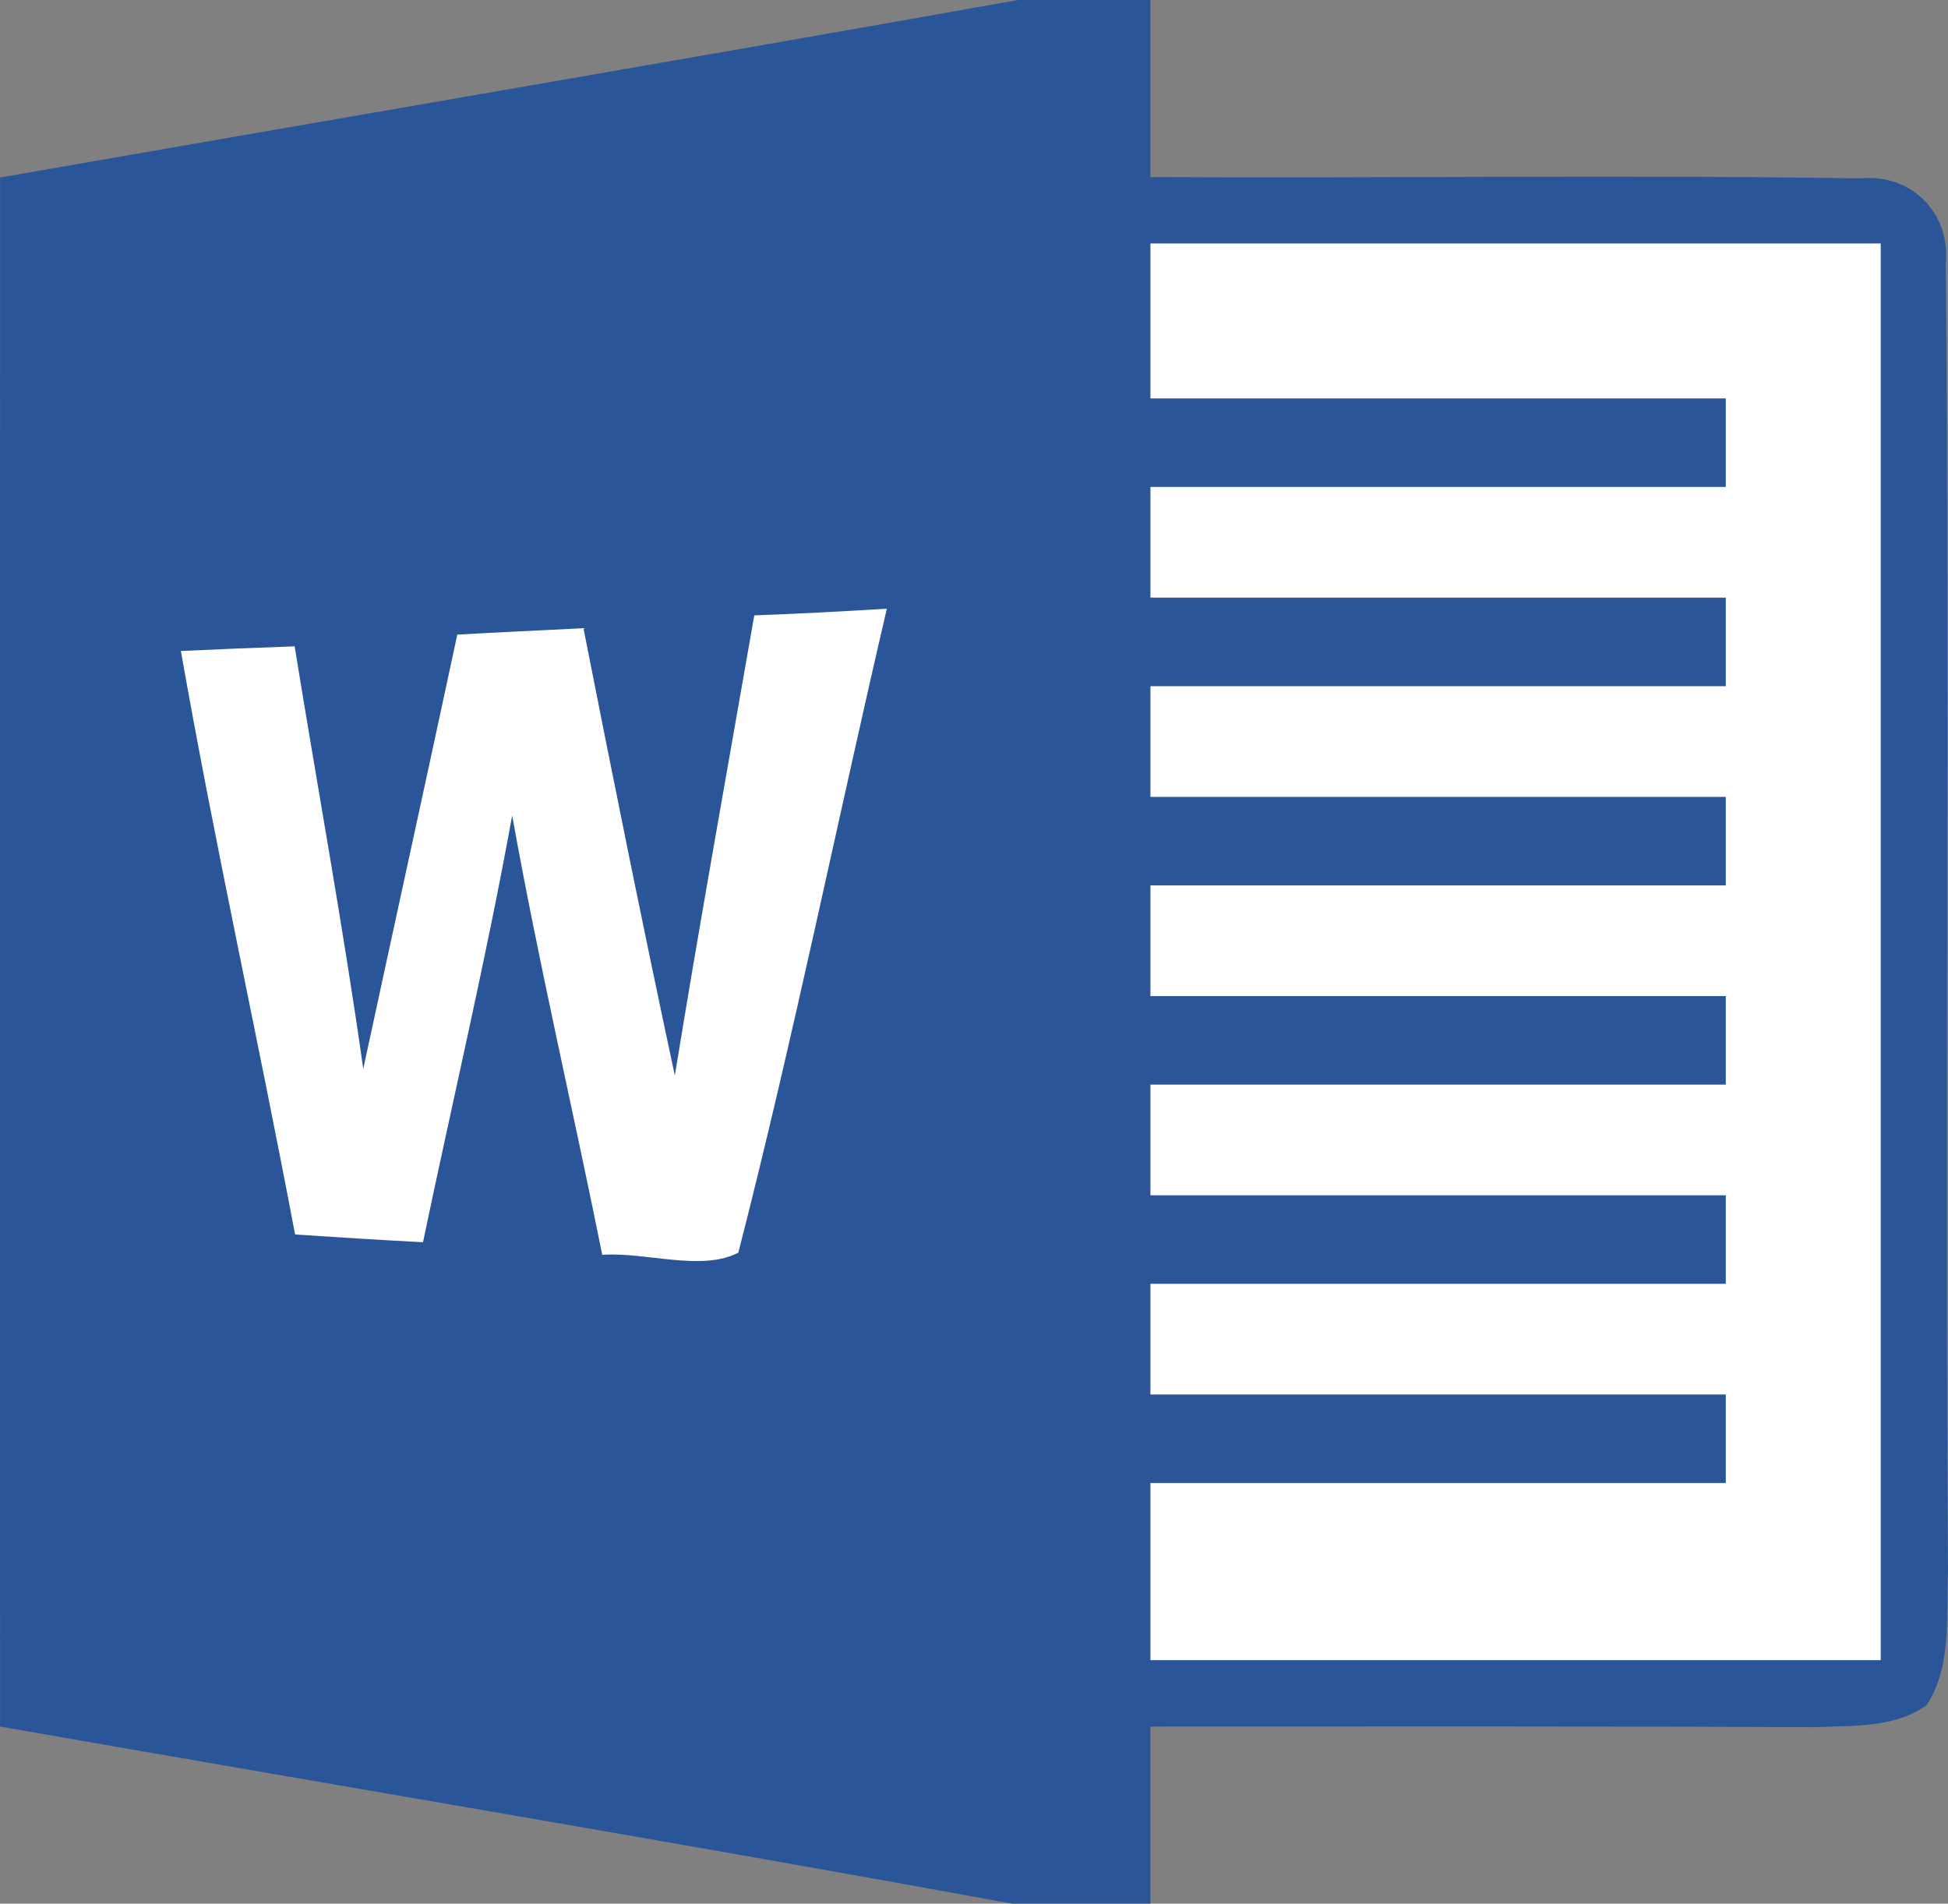
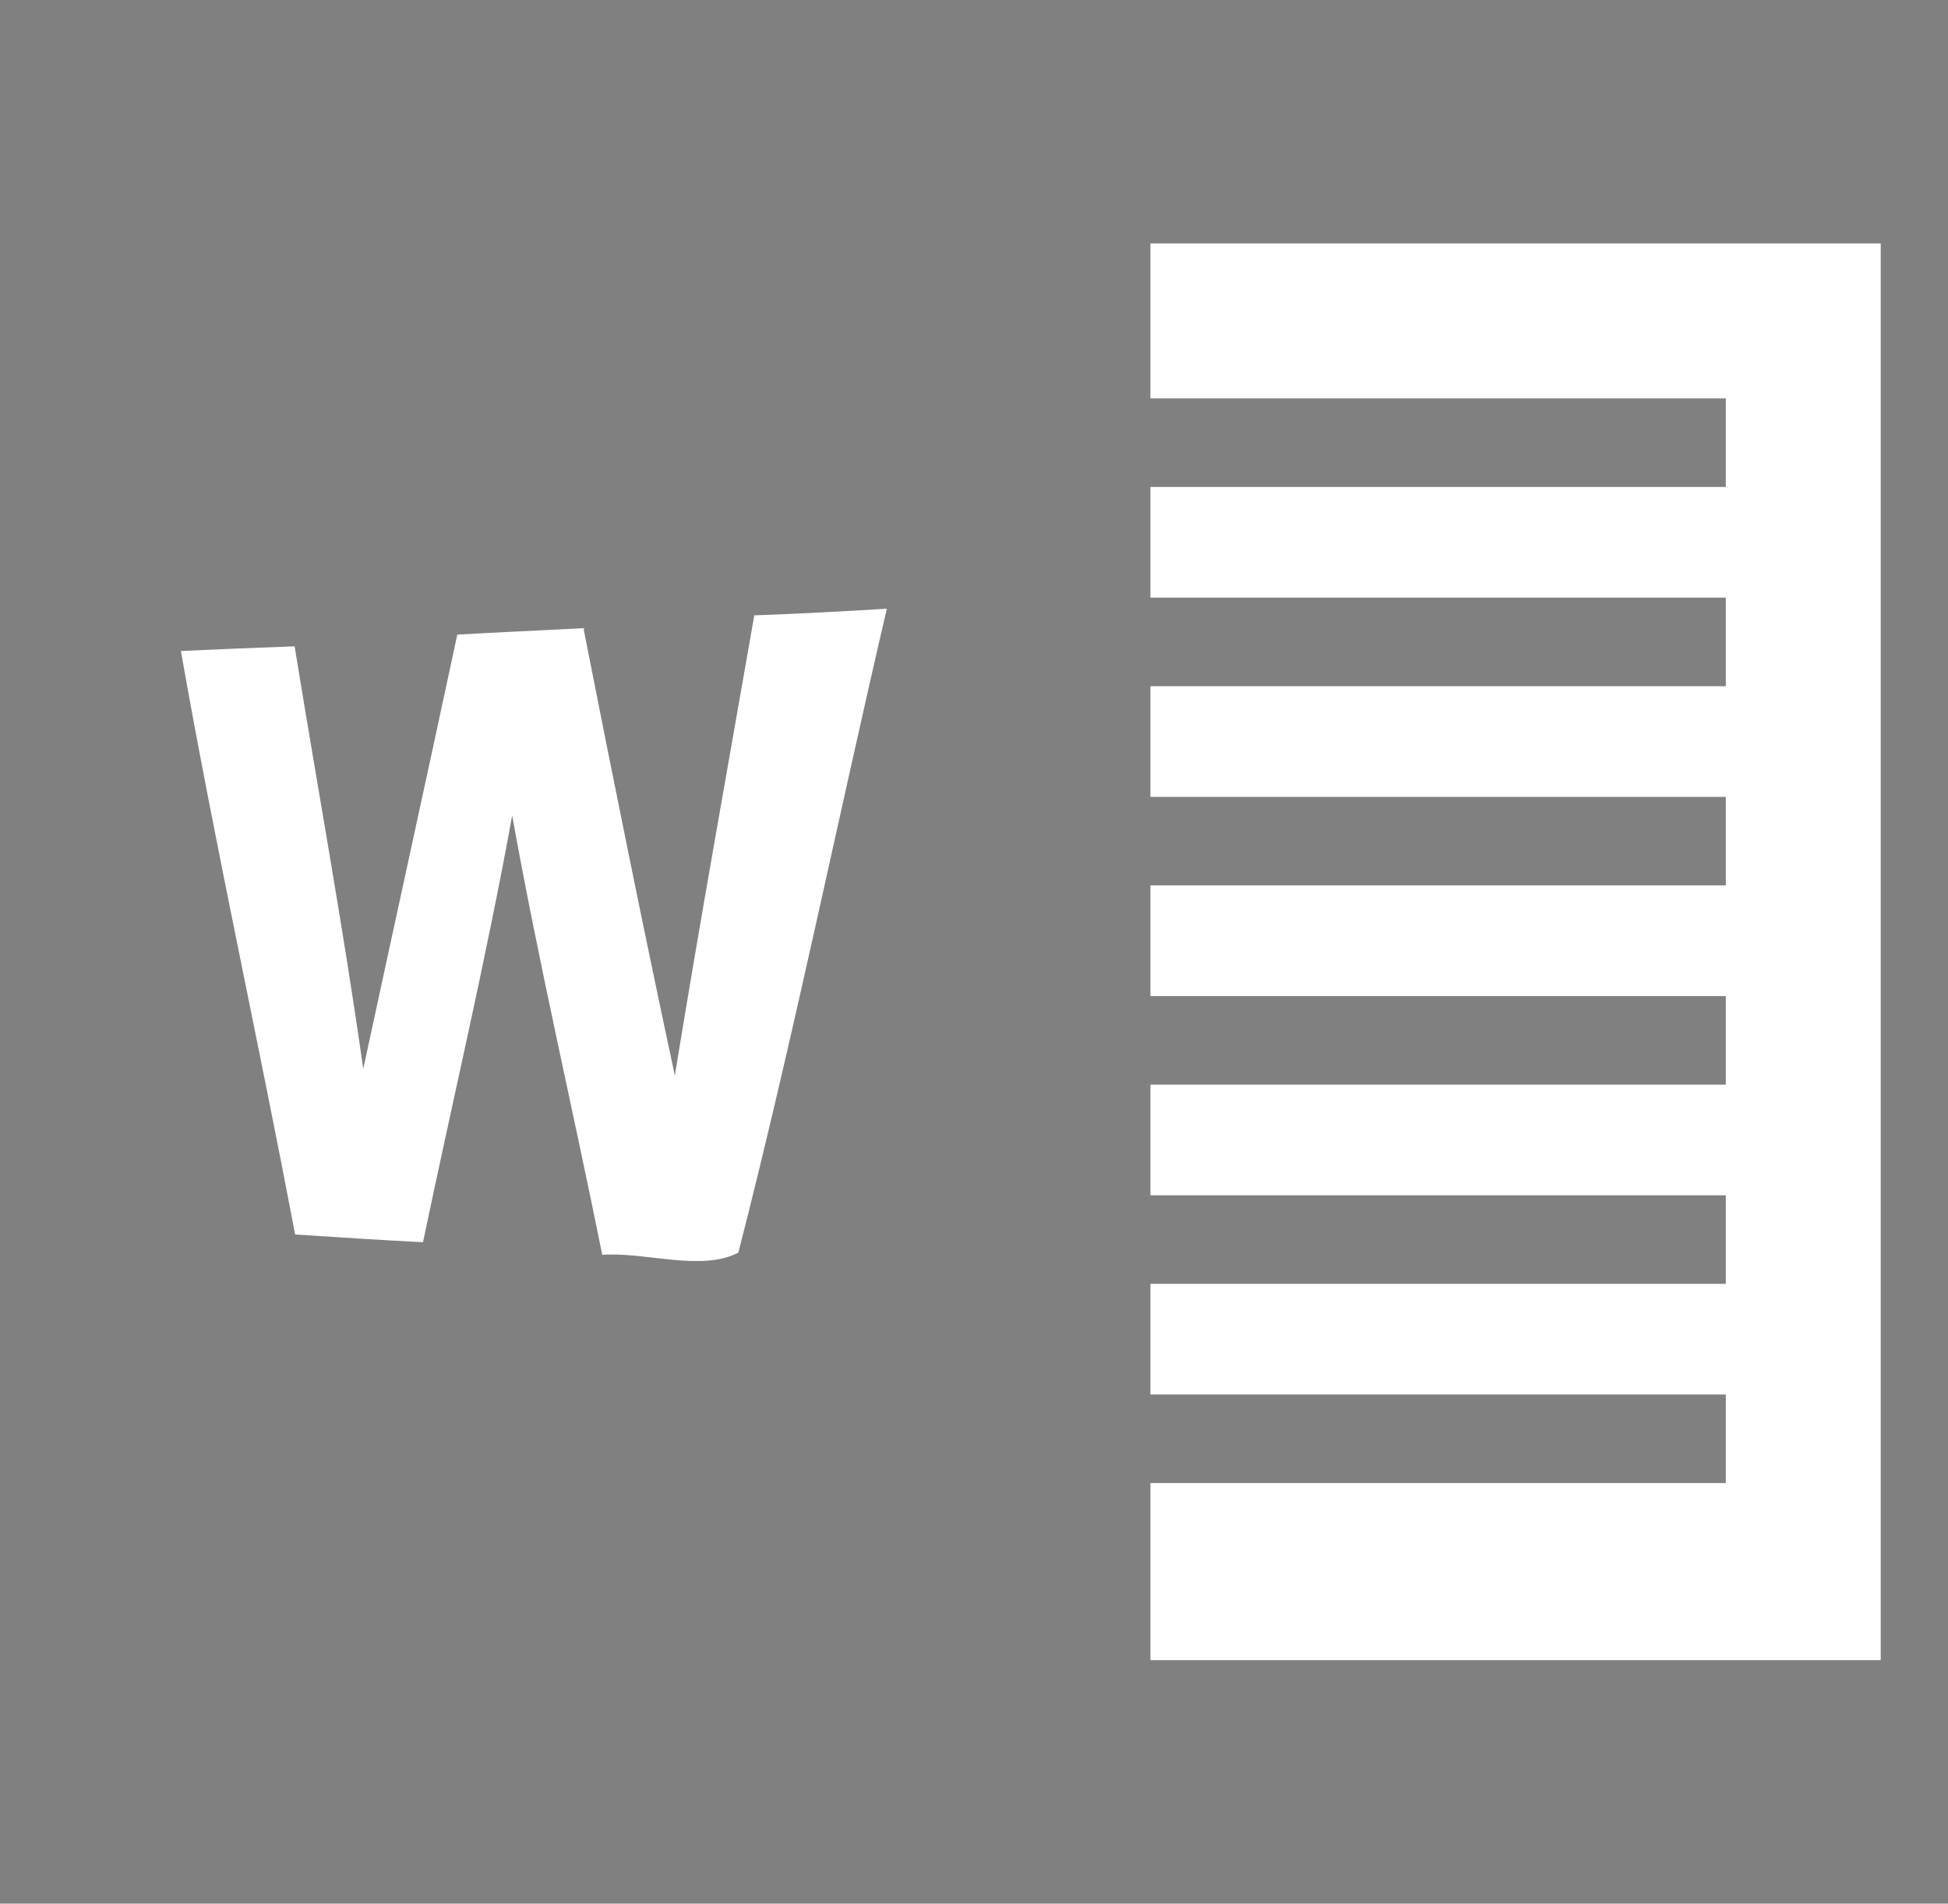
<svg xmlns="http://www.w3.org/2000/svg" viewBox="0 0 88.024 86">
  <rect x="0" y="0" width="88.024" height="86" fill="#808080" stroke="none" />
-   <path fill="#2a5699" d="M46.004 0h5.98v8c10.7.06 21.39-.11 32.08.06 2.28-.23 4.07 1.54 3.86 3.82.17 19.7-.04 39.41.1 59.11-.1 2.02.2 4.26-.97 6.05-1.46 1.04-3.35.91-5.05.99-10.01-.05-20.01-.03-30.02-.03v8h-6.25c-15.22-2.78-30.48-5.33-45.73-8-.01-23.33 0-46.66 0-69.98 15.33-2.68 30.67-5.29 46-8.02z" />
  <path fill="#fff" d="M51.984 11h33v64h-33v-8h26v-4h-26v-5h26v-4h-26v-5h26v-4h-26v-5h26v-4h-26v-5h26v-4h-26v-5h26v-4h-26v-7zm-31.32 17.67c1.9-.11 3.8-.19 5.7-.29 1.33 6.75 2.69 13.49 4.13 20.21 1.13-6.94 2.38-13.86 3.59-20.79 2-.07 4-.18 5.99-.3-2.26 9.69-4.24 19.46-6.71 29.09-1.67.87-4.17-.04-6.15.1-1.33-6.62-2.88-13.2-4.07-19.85-1.17 6.46-2.69 12.86-4.03 19.28-1.92-.1-3.85-.22-5.78-.35-1.66-8.8-3.61-17.54-5.16-26.36 1.71-.08 3.43-.15 5.14-.21 1.03 6.37 2.2 12.71 3.1 19.09 1.41-6.54 2.85-13.08 4.25-19.62z" />
</svg>